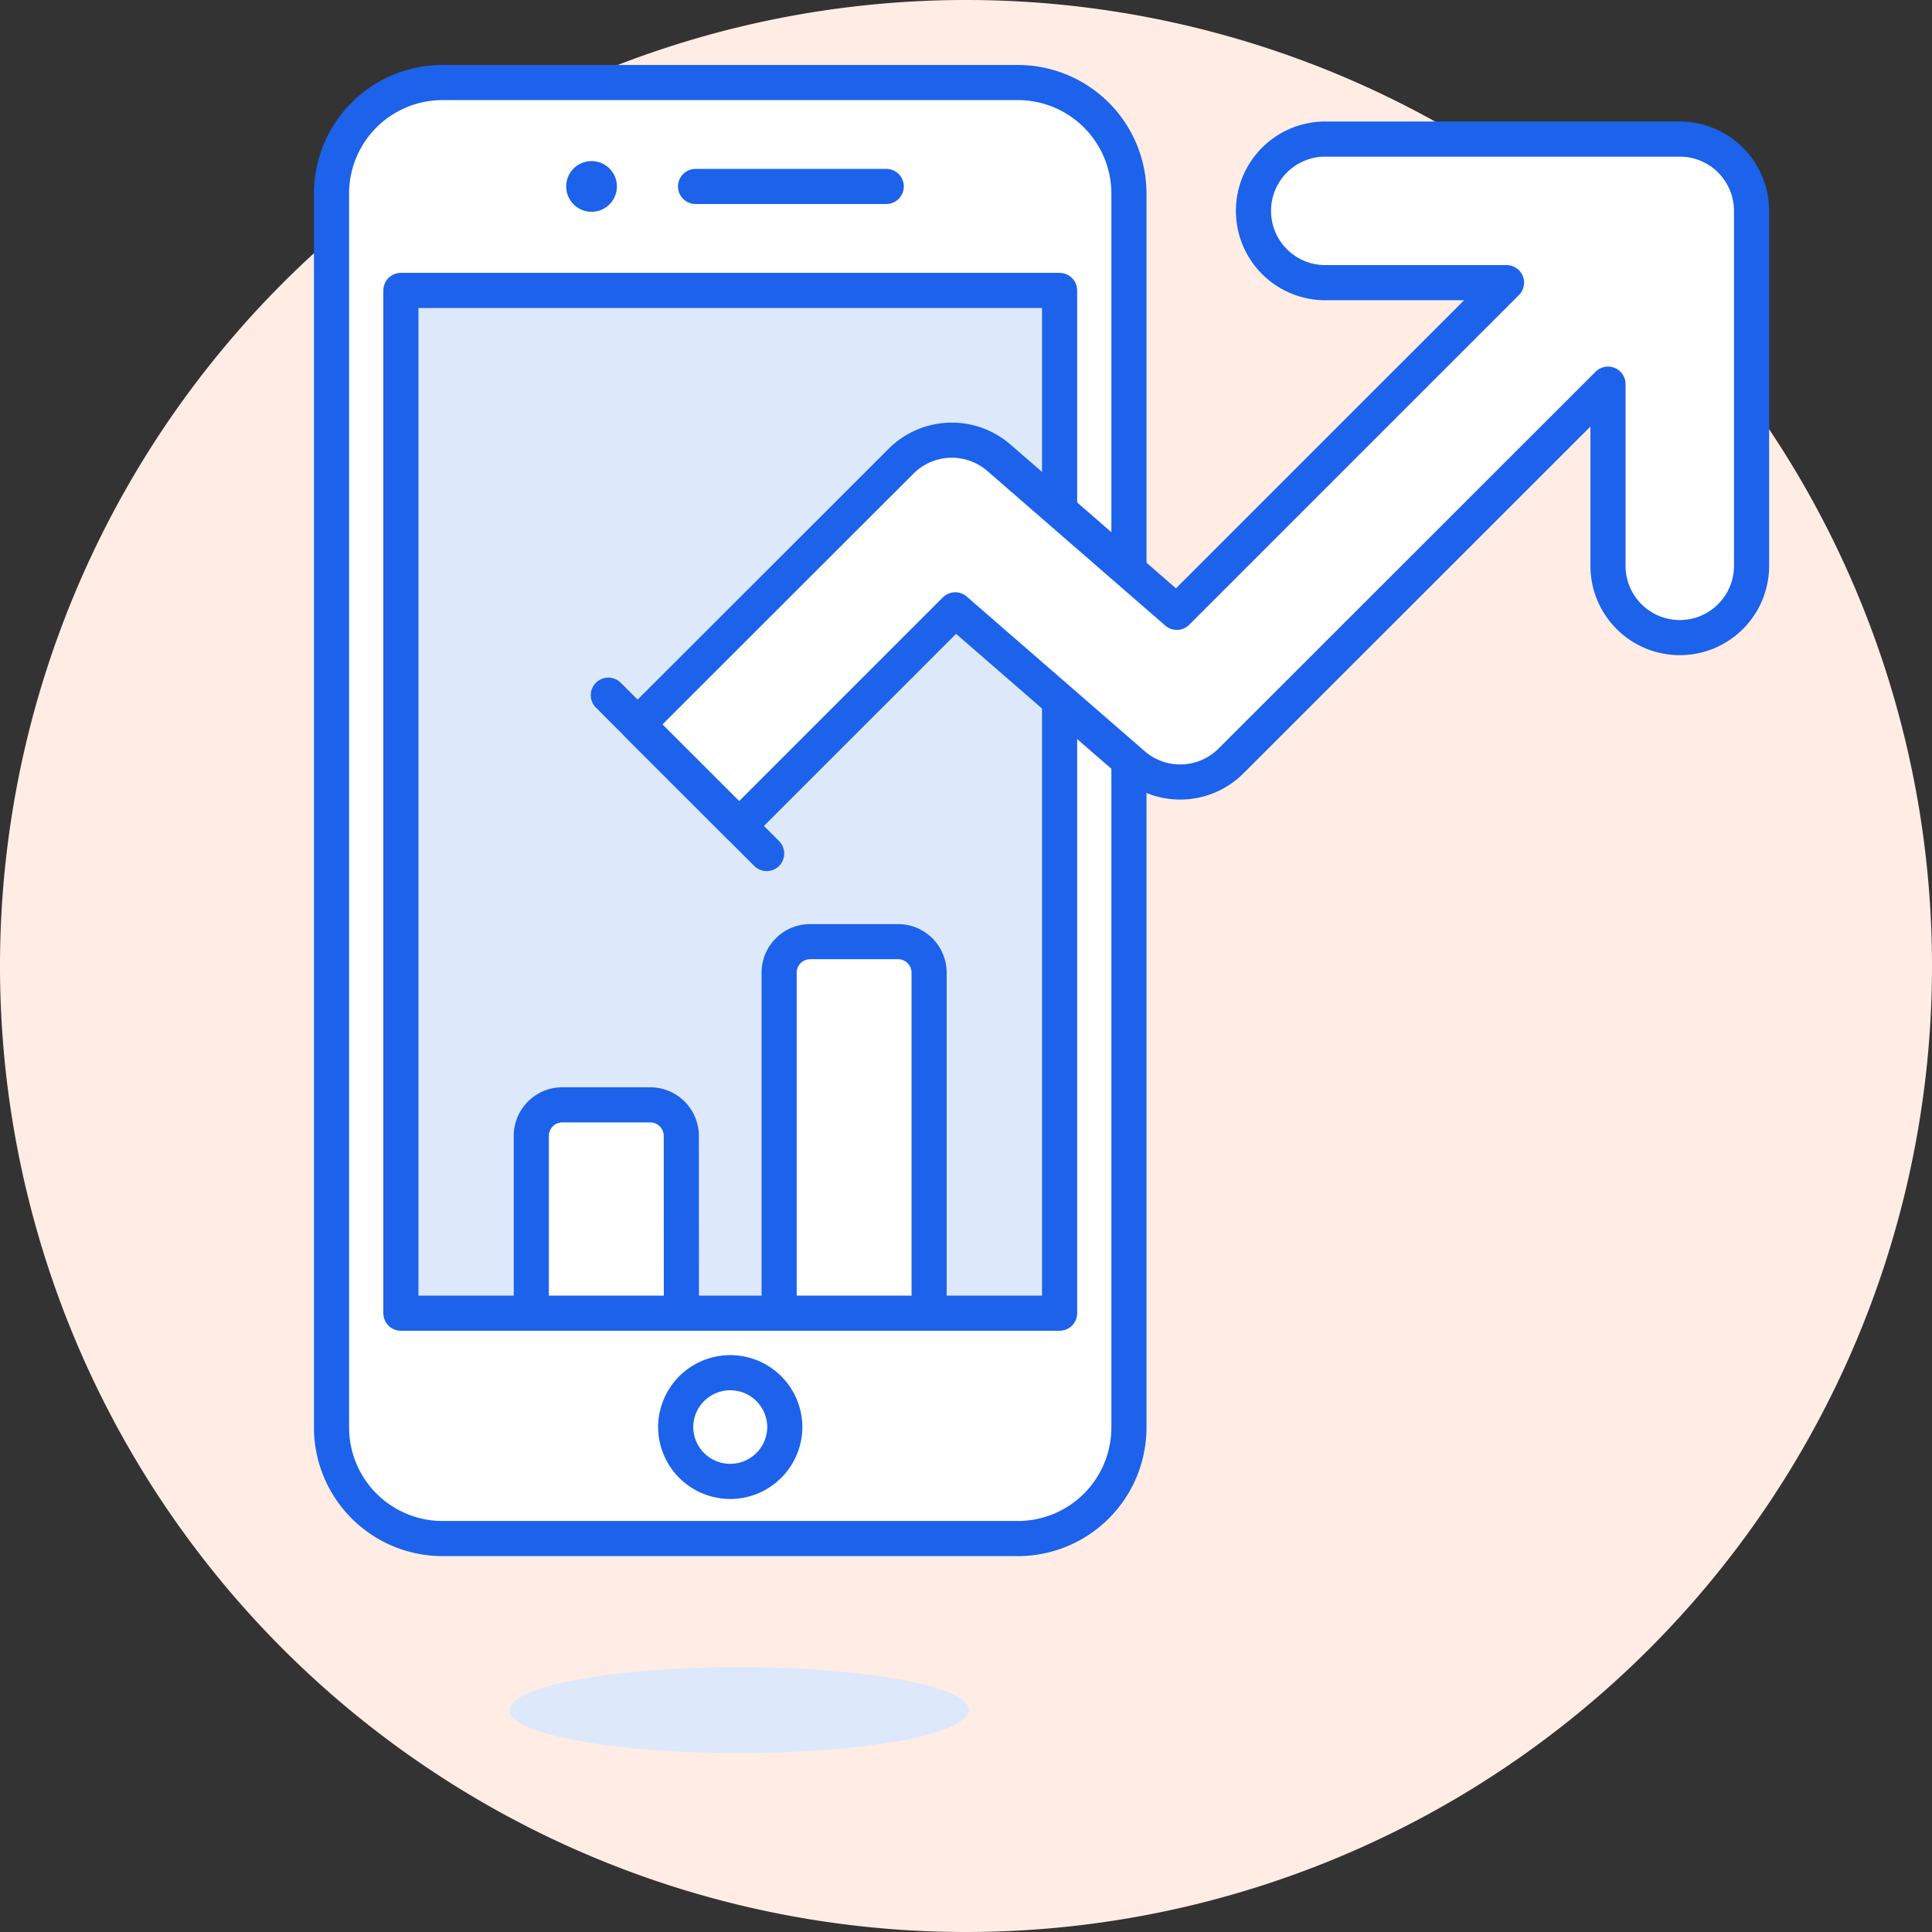
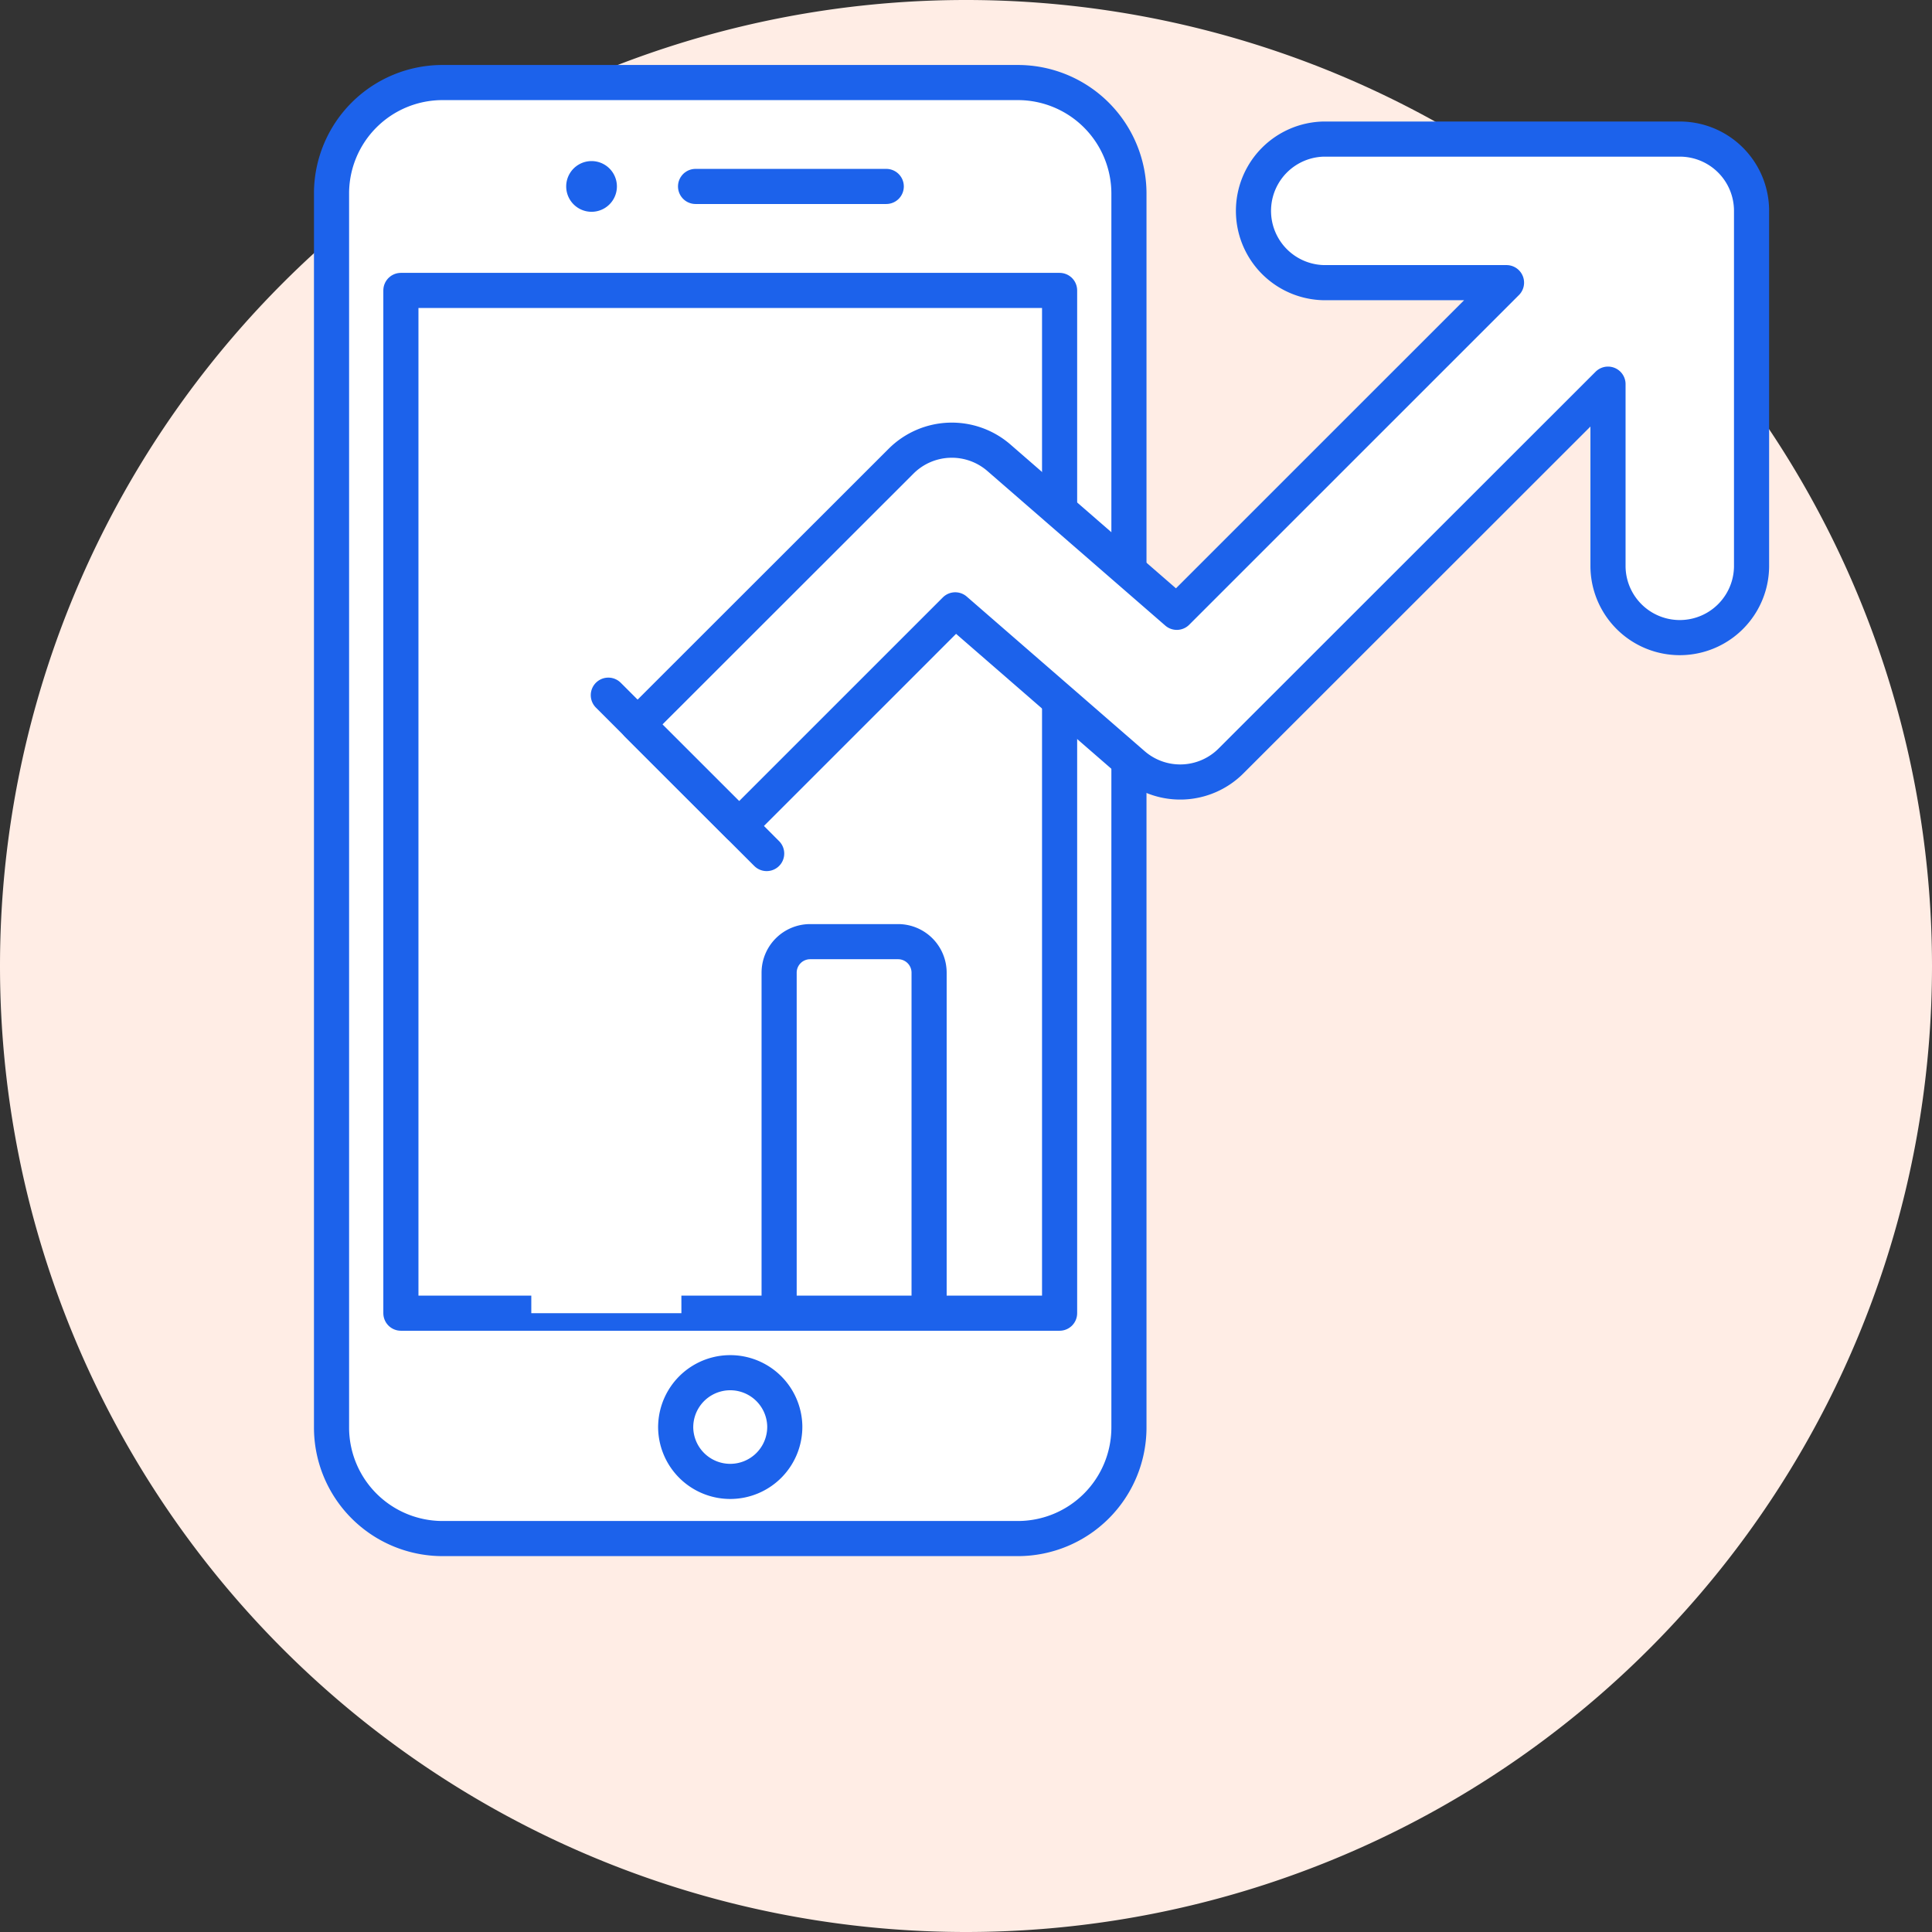
<svg xmlns="http://www.w3.org/2000/svg" width="110" height="110" fill="none">
  <rect width="100%" height="100%" fill="#333333" stroke="none" />
  <path fill="#FFEDE5" d="M0 55a55 55 0 1 0 110 0A55 55 0 0 0 0 55z" />
  <path fill="#fff" d="M64.277 81.28a6.325 6.325 0 0 1-6.318 6.319H25.194a6.325 6.325 0 0 1-6.318-6.319V11.018A6.317 6.317 0 0 1 25.194 4.7h32.765a6.325 6.325 0 0 1 6.318 6.318V81.28z" />
  <path stroke="#1C62EB" stroke-linecap="round" stroke-linejoin="round" stroke-width="2" d="M64.277 81.28a6.325 6.325 0 0 1-6.318 6.319H25.194a6.325 6.325 0 0 1-6.318-6.319V11.018A6.317 6.317 0 0 1 25.194 4.7h32.765a6.325 6.325 0 0 1 6.318 6.318V81.28z" />
-   <path fill="#DDE9FA" d="M22.825 16.536h37.504v58.231H22.825V16.536z" />
  <path stroke="#1C62EB" stroke-linecap="round" stroke-linejoin="round" stroke-width="2" d="M22.825 16.536h37.504v58.231H22.825V16.536zm16.777-5.921H50.46" />
  <path fill="#1C62EB" d="M35.124 10.615a1.443 1.443 0 1 1-2.887 0 1.443 1.443 0 0 1 2.887 0z" />
  <path fill="#fff" stroke="#1C62EB" stroke-linecap="round" stroke-linejoin="round" stroke-width="2" d="M38.471 81.183a3.106 3.106 0 1 0 6.211 0 3.106 3.106 0 0 0-6.21 0z" />
  <path fill="#fff" d="M52.9 74.768h-8.54V55.381a1.767 1.767 0 0 1 1.767-1.767h5.004a1.767 1.767 0 0 1 1.768 1.767v19.387z" />
  <path stroke="#1C62EB" stroke-linecap="round" stroke-linejoin="round" stroke-width="2" d="M52.9 74.768h-8.54V55.381a1.767 1.767 0 0 1 1.767-1.767h5.004a1.767 1.767 0 0 1 1.768 1.767v19.387z" />
  <path fill="#fff" d="M38.796 74.768H30.25V64.673a1.768 1.768 0 0 1 1.769-1.768h5.003a1.769 1.769 0 0 1 1.768 1.768l.006 10.095z" />
-   <path stroke="#1C62EB" stroke-linecap="round" stroke-linejoin="round" stroke-width="2" d="M38.796 74.768H30.25V64.673a1.768 1.768 0 0 1 1.769-1.768h5.003a1.769 1.769 0 0 1 1.768 1.768l.006 10.095z" />
-   <path fill="#fff" stroke="#1C62EB" stroke-linecap="round" stroke-linejoin="round" stroke-width="2" d="m42.083 47.025 12.304-12.303 10.128 8.8a4.087 4.087 0 0 0 5.572-.196l21.466-21.454V32.28a4.087 4.087 0 0 0 8.173 0V12.005a4.086 4.086 0 0 0-4.087-4.086H75.365a4.088 4.088 0 0 0 0 8.174h10.409l-18.772 18.77-10.128-8.8a4.09 4.09 0 0 0-5.571.195L36.3 41.25l5.783 5.775z" />
+   <path fill="#fff" stroke="#1C62EB" stroke-linecap="round" stroke-linejoin="round" stroke-width="2" d="m42.083 47.025 12.304-12.303 10.128 8.8a4.087 4.087 0 0 0 5.572-.196l21.466-21.454V32.28a4.087 4.087 0 0 0 8.173 0V12.005a4.086 4.086 0 0 0-4.087-4.086H75.365a4.088 4.088 0 0 0 0 8.174h10.409l-18.772 18.77-10.128-8.8a4.09 4.09 0 0 0-5.571.195L36.3 41.25z" />
  <path stroke="#1C62EB" stroke-linecap="round" stroke-linejoin="round" stroke-width="2" d="m34.635 39.58 9.016 9.017" />
-   <path fill="#DDE9FA" d="M29.012 97.367c0 .65 1.378 1.273 3.83 1.733 2.453.46 5.78.718 9.248.718 3.468 0 6.795-.258 9.247-.718 2.453-.46 3.83-1.083 3.83-1.733 0-.65-1.377-1.274-3.83-1.734-2.452-.46-5.779-.718-9.247-.718s-6.795.258-9.247.718c-2.453.46-3.83 1.083-3.83 1.734z" />
</svg>